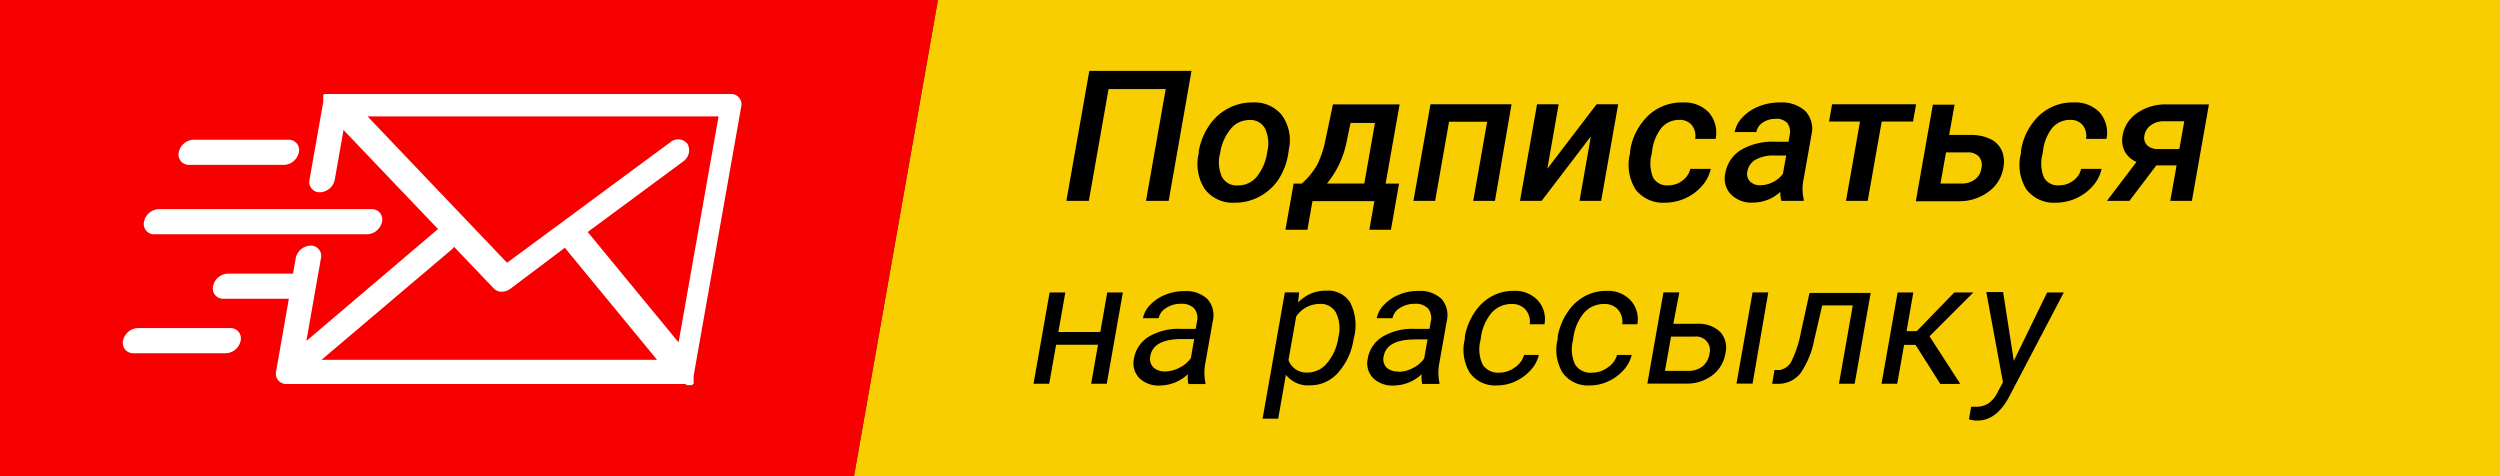
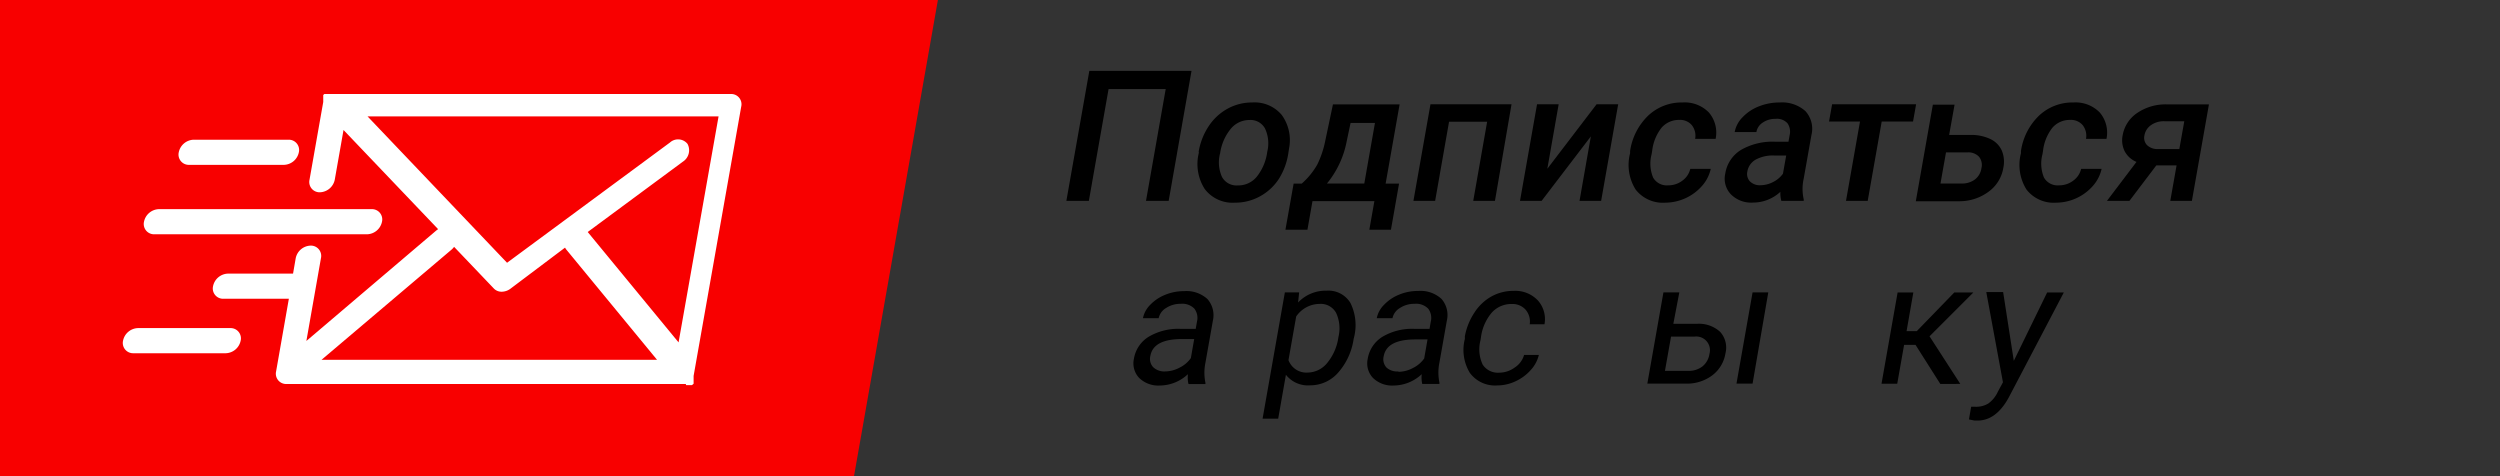
<svg xmlns="http://www.w3.org/2000/svg" viewBox="0 0 262.5 50">
  <rect x="0" y="0" width="262.5" height="50" fill="#333333" stroke="none" />
  <defs>
    <style>
      .a {
        fill: #f9ce00;
      }

      .b {
        fill: #f80000;
      }

      .c {
        fill: #fff;
      }
    </style>
  </defs>
  <title>podpiska</title>
  <g>
-     <polygon class="a" points="98.48 0 89.67 50 262.5 50 262.5 0 98.48 0" />
    <polygon class="b" points="89.67 50 0 50 0 0 98.48 0 89.67 50" />
    <g>
      <path class="c" d="M250.71,1298.44l0.07,0h0.06l0.07,0,0.06,0,0.06,0,0.06,0,0.06,0,0.06,0,0.06,0,0.05,0,0.09-.07h0l0,0,0.09-.08,0-.05,0-.05,0-.06,0-.05,0-.06,0-.06,0-.06,0-.06,0-.06,0-.06,0-.07,0-.05,0-.13,5-28.28a1.08,1.08,0,0,0-1.09-1.32h-42l-0.07,0-0.06,0-0.07,0-0.06,0-0.07,0-0.06,0-0.07,0-0.05,0-0.06,0-0.06,0-0.05,0-0.06.05,0,0,0,0-0.06.06,0,0,0,0.06,0,0.05,0,0.06,0,0.06,0,0.06,0,0.06,0,0.06,0,0.06,0,0.06,0,0.07,0,0.06,0,0.07v0l-1.44,8.16a1.08,1.08,0,0,0,1.09,1.32,1.65,1.65,0,0,0,1.56-1.32l0.92-5.22,9.93,10.41-0.2.15-13.63,11.59,1.53-8.69a1.08,1.08,0,0,0-1.09-1.32,1.65,1.65,0,0,0-1.56,1.32l-0.28,1.62h-6.84a1.65,1.65,0,0,0-1.56,1.32,1.08,1.08,0,0,0,1.09,1.32H209l-1.34,7.63a1.08,1.08,0,0,0,1.09,1.32h41.93Zm-0.79-4.49-9.54-11.59,0,0,10-7.39a1.42,1.42,0,0,0,.48-1.86,1.27,1.27,0,0,0-1.84-.15l-17.11,12.63-14.65-15.37h36.86Zm-23.86-9.72a1.75,1.75,0,0,0,.29-0.31l4.18,4.38a1.11,1.11,0,0,0,.82.33,1.55,1.55,0,0,0,.91-0.31L238,1284a1.1,1.1,0,0,0,.12.19l9.54,11.59H212.43Zm0,0" transform="translate(-178.67 -1258)" />
      <path class="c" d="M194.88,1282.6h22.34a1.65,1.65,0,0,0,1.56-1.32,1.08,1.08,0,0,0-1.09-1.32H195.35a1.65,1.65,0,0,0-1.56,1.32,1.08,1.08,0,0,0,1.09,1.32h0Zm0,0" transform="translate(-178.67 -1258)" />
      <path class="c" d="M198.49,1275.31h10a1.65,1.65,0,0,0,1.56-1.32,1.08,1.08,0,0,0-1.09-1.32H199a1.65,1.65,0,0,0-1.56,1.32,1.08,1.08,0,0,0,1.09,1.32h0Zm0,0" transform="translate(-178.67 -1258)" />
      <path class="c" d="M202.85,1292.45h-9.7a1.65,1.65,0,0,0-1.56,1.32,1.08,1.08,0,0,0,1.09,1.32h9.7a1.65,1.65,0,0,0,1.56-1.32,1.08,1.08,0,0,0-1.09-1.32h0Zm0,0" transform="translate(-178.67 -1258)" />
    </g>
    <g>
      <path d="M301.38,1279.09H299l2.07-11.74h-6L293,1279.09h-2.36l2.41-13.65h10.73Z" transform="translate(-178.67 -1258)" />
      <path d="M304.53,1273.93a6.91,6.91,0,0,1,1.06-2.69,5.58,5.58,0,0,1,2-1.84,5.3,5.3,0,0,1,2.57-.64,3.71,3.71,0,0,1,3.1,1.32,4.5,4.5,0,0,1,.76,3.51l-0.08.53a7,7,0,0,1-1,2.68,5.51,5.51,0,0,1-2,1.83,5.33,5.33,0,0,1-2.59.65,3.67,3.67,0,0,1-3.18-1.43,4.85,4.85,0,0,1-.62-3.81Zm2.24,0.2a3.73,3.73,0,0,0,.21,2.45,1.73,1.73,0,0,0,1.64.89,2.52,2.52,0,0,0,2-.9,5.28,5.28,0,0,0,1.11-2.63,3.67,3.67,0,0,0-.23-2.44,1.73,1.73,0,0,0-1.64-.9,2.53,2.53,0,0,0-1.93.89A5.19,5.19,0,0,0,306.78,1274.12Z" transform="translate(-178.67 -1258)" />
      <path d="M315.36,1277.27a7.73,7.73,0,0,0,1.63-2,10.14,10.14,0,0,0,.82-2.43l0.82-3.88h7l-1.47,8.32h1.41l-0.85,4.84h-2.27l0.53-3h-6.5l-0.53,3h-2.31l0.86-4.84h0.83Zm2.67,0h3.89l1.12-6.36h-2.56l-0.41,1.94A9.91,9.91,0,0,1,318,1277.27Z" transform="translate(-178.67 -1258)" />
      <path d="M335.64,1279.09h-2.28l1.46-8.31h-4l-1.46,8.31h-2.28l1.79-10.14h8.51Z" transform="translate(-178.67 -1258)" />
      <path d="M346.31,1268.95h2.27l-1.79,10.14h-2.27l1.19-6.77-5.17,6.77h-2.27l1.79-10.14h2.27l-1.19,6.77Z" transform="translate(-178.67 -1258)" />
      <path d="M353.83,1277.46a2.41,2.41,0,0,0,1.5-.5,2.11,2.11,0,0,0,.82-1.23h2.15a4,4,0,0,1-.9,1.77,5.17,5.17,0,0,1-3.86,1.78,3.62,3.62,0,0,1-3.13-1.38,4.86,4.86,0,0,1-.58-3.81l0-.23a6.46,6.46,0,0,1,1.89-3.71,5.1,5.1,0,0,1,3.62-1.39,3.53,3.53,0,0,1,2.76,1.05,3.24,3.24,0,0,1,.71,2.77h-2.15a1.8,1.8,0,0,0-.34-1.43,1.61,1.61,0,0,0-1.32-.56,2.41,2.41,0,0,0-1.85.8,4.79,4.79,0,0,0-1,2.43l-0.06.37a3.83,3.83,0,0,0,.16,2.46A1.65,1.65,0,0,0,353.83,1277.46Z" transform="translate(-178.67 -1258)" />
      <path d="M365.71,1279.09a3.17,3.17,0,0,1-.1-0.95,4.22,4.22,0,0,1-2.86,1.13,3,3,0,0,1-2.34-.87,2.38,2.38,0,0,1-.59-2.16,3.56,3.56,0,0,1,1.64-2.49,6.61,6.61,0,0,1,3.6-.87h1.4l0.12-.67a1.57,1.57,0,0,0-.22-1.26,1.48,1.48,0,0,0-1.26-.47,2.31,2.31,0,0,0-1.34.39,1.49,1.49,0,0,0-.67,1h-2.28a3,3,0,0,1,.83-1.56,4.71,4.71,0,0,1,1.71-1.14,5.83,5.83,0,0,1,2.2-.41,3.66,3.66,0,0,1,2.68.9,2.74,2.74,0,0,1,.64,2.52l-0.81,4.57a4.94,4.94,0,0,0,0,2.18l0,0.16h-2.32Zm-2.21-1.64a2.93,2.93,0,0,0,1.33-.33,2.83,2.83,0,0,0,1.05-.88l0.34-1.91H365a3.77,3.77,0,0,0-2,.44,1.77,1.77,0,0,0-.86,1.25,1.15,1.15,0,0,0,.25,1A1.44,1.44,0,0,0,363.5,1277.45Z" transform="translate(-178.67 -1258)" />
      <path d="M379.54,1270.76h-3.29l-1.47,8.33H372.5l1.47-8.33h-3.25l0.32-1.81h8.82Z" transform="translate(-178.67 -1258)" />
      <path d="M383.33,1272.17h2.23a4.62,4.62,0,0,1,2.1.43,2.47,2.47,0,0,1,1.2,1.21,3.07,3.07,0,0,1,.16,1.81,3.86,3.86,0,0,1-1.55,2.51,5.12,5.12,0,0,1-3.11,1h-4.53l1.79-10.14h2.28ZM383,1274l-0.58,3.27h2.22a2.25,2.25,0,0,0,1.39-.42,1.81,1.81,0,0,0,.69-1.19,1.38,1.38,0,0,0-.26-1.21,1.55,1.55,0,0,0-1.2-.45H383Z" transform="translate(-178.67 -1258)" />
      <path d="M394.87,1277.46a2.41,2.41,0,0,0,1.5-.5,2.11,2.11,0,0,0,.82-1.23h2.15a4,4,0,0,1-.9,1.77,5.17,5.17,0,0,1-3.86,1.78,3.62,3.62,0,0,1-3.13-1.38,4.86,4.86,0,0,1-.58-3.81l0-.23a6.46,6.46,0,0,1,1.89-3.71,5.1,5.1,0,0,1,3.62-1.39,3.53,3.53,0,0,1,2.76,1.05,3.24,3.24,0,0,1,.71,2.77h-2.15a1.8,1.8,0,0,0-.34-1.43,1.61,1.61,0,0,0-1.32-.56,2.41,2.41,0,0,0-1.85.8,4.79,4.79,0,0,0-1,2.43l-0.06.37a3.83,3.83,0,0,0,.16,2.46A1.65,1.65,0,0,0,394.87,1277.46Z" transform="translate(-178.67 -1258)" />
      <path d="M410.61,1268.95l-1.79,10.14h-2.27l0.66-3.72h-2.13l-2.82,3.72H399.9L403,1275a2.47,2.47,0,0,1-1.24-1.12,2.61,2.61,0,0,1-.21-1.68,3.55,3.55,0,0,1,1.5-2.32,5.27,5.27,0,0,1,3.11-.92h4.43Zm-6.78,3.3a1.1,1.1,0,0,0,.29,1,1.56,1.56,0,0,0,1.14.4h2.24l0.52-2.92h-2.1a2.3,2.3,0,0,0-1.41.42A1.65,1.65,0,0,0,403.83,1272.25Z" transform="translate(-178.67 -1258)" />
-       <path d="M294.88,1298.29h-1.64l0.72-4.09h-4.4l-0.72,4.09h-1.65l1.69-9.58h1.65l-0.73,4.15h4.4l0.73-4.15h1.64Z" transform="translate(-178.67 -1258)" />
      <path d="M303.45,1298.29a3.2,3.2,0,0,1-.05-1,4.36,4.36,0,0,1-2.94,1.19,2.88,2.88,0,0,1-2.18-.8,2.22,2.22,0,0,1-.55-2,3.35,3.35,0,0,1,1.55-2.32,6.08,6.08,0,0,1,3.35-.83h1.59l0.13-.75a1.61,1.61,0,0,0-.27-1.37,1.76,1.76,0,0,0-1.42-.51,2.75,2.75,0,0,0-1.55.44,1.63,1.63,0,0,0-.78,1.07h-1.65a2.73,2.73,0,0,1,.75-1.39,4.45,4.45,0,0,1,1.57-1.06,5.14,5.14,0,0,1,2-.39,3.25,3.25,0,0,1,2.45.83,2.56,2.56,0,0,1,.57,2.28l-0.78,4.41a5.16,5.16,0,0,0,0,2.1l0,0.14h-1.72ZM301,1297a3.27,3.27,0,0,0,1.53-.4,3.12,3.12,0,0,0,1.18-1l0.35-2h-1.28q-3,0-3.32,1.76a1.28,1.28,0,0,0,.3,1.2A1.69,1.69,0,0,0,301,1297Z" transform="translate(-178.67 -1258)" />
      <path d="M320.8,1293.6a6.79,6.79,0,0,1-1.62,3.52,3.88,3.88,0,0,1-2.94,1.34,2.94,2.94,0,0,1-2.55-1.11l-0.81,4.61h-1.64l2.34-13.26h1.5l-0.11,1.06a4,4,0,0,1,3-1.24,2.69,2.69,0,0,1,2.5,1.3,5.26,5.26,0,0,1,.37,3.62Zm-1.6-.19a3.85,3.85,0,0,0-.24-2.56,1.83,1.83,0,0,0-1.73-.94,3,3,0,0,0-2.46,1.32l-0.81,4.58a2,2,0,0,0,2,1.31,2.68,2.68,0,0,0,2-.93A5.41,5.41,0,0,0,319.2,1293.42Z" transform="translate(-178.67 -1258)" />
      <path d="M328,1298.29a3.2,3.2,0,0,1-.05-1,4.36,4.36,0,0,1-2.94,1.19,2.88,2.88,0,0,1-2.18-.8,2.22,2.22,0,0,1-.55-2,3.35,3.35,0,0,1,1.55-2.32,6.08,6.08,0,0,1,3.35-.83h1.59l0.13-.75a1.61,1.61,0,0,0-.27-1.37,1.76,1.76,0,0,0-1.42-.51,2.75,2.75,0,0,0-1.55.44,1.63,1.63,0,0,0-.78,1.07h-1.65A2.73,2.73,0,0,1,324,1290a4.45,4.45,0,0,1,1.57-1.06,5.14,5.14,0,0,1,2-.39,3.25,3.25,0,0,1,2.45.83,2.56,2.56,0,0,1,.57,2.28l-0.78,4.41a5.16,5.16,0,0,0,0,2.1l0,0.14H328Zm-2.5-1.25a3.27,3.27,0,0,0,1.53-.4,3.12,3.12,0,0,0,1.18-1l0.35-2h-1.28q-3,0-3.32,1.76a1.28,1.28,0,0,0,.3,1.2A1.69,1.69,0,0,0,325.52,1297Z" transform="translate(-178.67 -1258)" />
      <path d="M336.08,1297.13a2.75,2.75,0,0,0,1.62-.53,2.34,2.34,0,0,0,1-1.33h1.55a3.6,3.6,0,0,1-.84,1.57,4.82,4.82,0,0,1-1.6,1.19,4.53,4.53,0,0,1-1.92.44,3.29,3.29,0,0,1-2.88-1.31,4.63,4.63,0,0,1-.53-3.57l0-.27a6.64,6.64,0,0,1,1-2.49,5.06,5.06,0,0,1,1.77-1.69,4.76,4.76,0,0,1,2.38-.6,3.25,3.25,0,0,1,2.51,1,2.94,2.94,0,0,1,.7,2.51h-1.55a1.91,1.91,0,0,0-.43-1.53,1.84,1.84,0,0,0-1.46-.6,2.76,2.76,0,0,0-2.09.9,5,5,0,0,0-1.14,2.6l-0.05.31a3.77,3.77,0,0,0,.23,2.55A1.9,1.9,0,0,0,336.08,1297.13Z" transform="translate(-178.67 -1258)" />
-       <path d="M345.84,1297.13a2.75,2.75,0,0,0,1.62-.53,2.34,2.34,0,0,0,1-1.33H350a3.6,3.6,0,0,1-.84,1.57,4.82,4.82,0,0,1-1.6,1.19,4.53,4.53,0,0,1-1.92.44,3.29,3.29,0,0,1-2.88-1.31,4.63,4.63,0,0,1-.53-3.57l0-.27a6.64,6.64,0,0,1,1-2.49,5.06,5.06,0,0,1,1.77-1.69,4.76,4.76,0,0,1,2.38-.6,3.25,3.25,0,0,1,2.51,1,2.94,2.94,0,0,1,.7,2.51H349a1.91,1.91,0,0,0-.43-1.53,1.84,1.84,0,0,0-1.46-.6,2.76,2.76,0,0,0-2.09.9,5,5,0,0,0-1.14,2.6l-0.05.31a3.77,3.77,0,0,0,.23,2.55A1.9,1.9,0,0,0,345.84,1297.13Z" transform="translate(-178.67 -1258)" />
      <path d="M354.37,1292h2.49a3.28,3.28,0,0,1,2.43.85,2.46,2.46,0,0,1,.55,2.26,3.59,3.59,0,0,1-1.38,2.3,4.41,4.41,0,0,1-2.77.87h-4.05l1.69-9.58H355Zm-0.24,1.34-0.64,3.6h2.43a2.33,2.33,0,0,0,1.51-.47,2.05,2.05,0,0,0,.73-1.3,1.44,1.44,0,0,0-1.54-1.83h-2.5Zm8.56,4.94H361l1.69-9.58h1.65Z" transform="translate(-178.67 -1258)" />
-       <path d="M375.1,1288.71l-1.69,9.58h-1.65l1.45-8.22H370l-0.83,3.59a9.28,9.28,0,0,1-1.45,3.53,2.94,2.94,0,0,1-2.32,1.11h-0.66l0.25-1.44,0.48,0a1.7,1.7,0,0,0,1.3-.92,11.67,11.67,0,0,0,1-3.08l0.9-4.1h6.47Z" transform="translate(-178.67 -1258)" />
      <path d="M379.8,1294.21h-1.2l-0.72,4.08h-1.65l1.69-9.58h1.65l-0.71,4.06h1.07l3.94-4.06h2l-4.6,4.6,3.23,5H382.4Z" transform="translate(-178.67 -1258)" />
      <path d="M390.12,1295.89l3.5-7.18h1.75l-5.8,11.06q-1.32,2.39-3.26,2.39l-0.31,0-0.59-.12,0.23-1.33,0.44,0a2.47,2.47,0,0,0,1.36-.34,3.1,3.1,0,0,0,1-1.23l0.54-1-1.75-9.47H389Z" transform="translate(-178.67 -1258)" />
    </g>
  </g>
</svg>